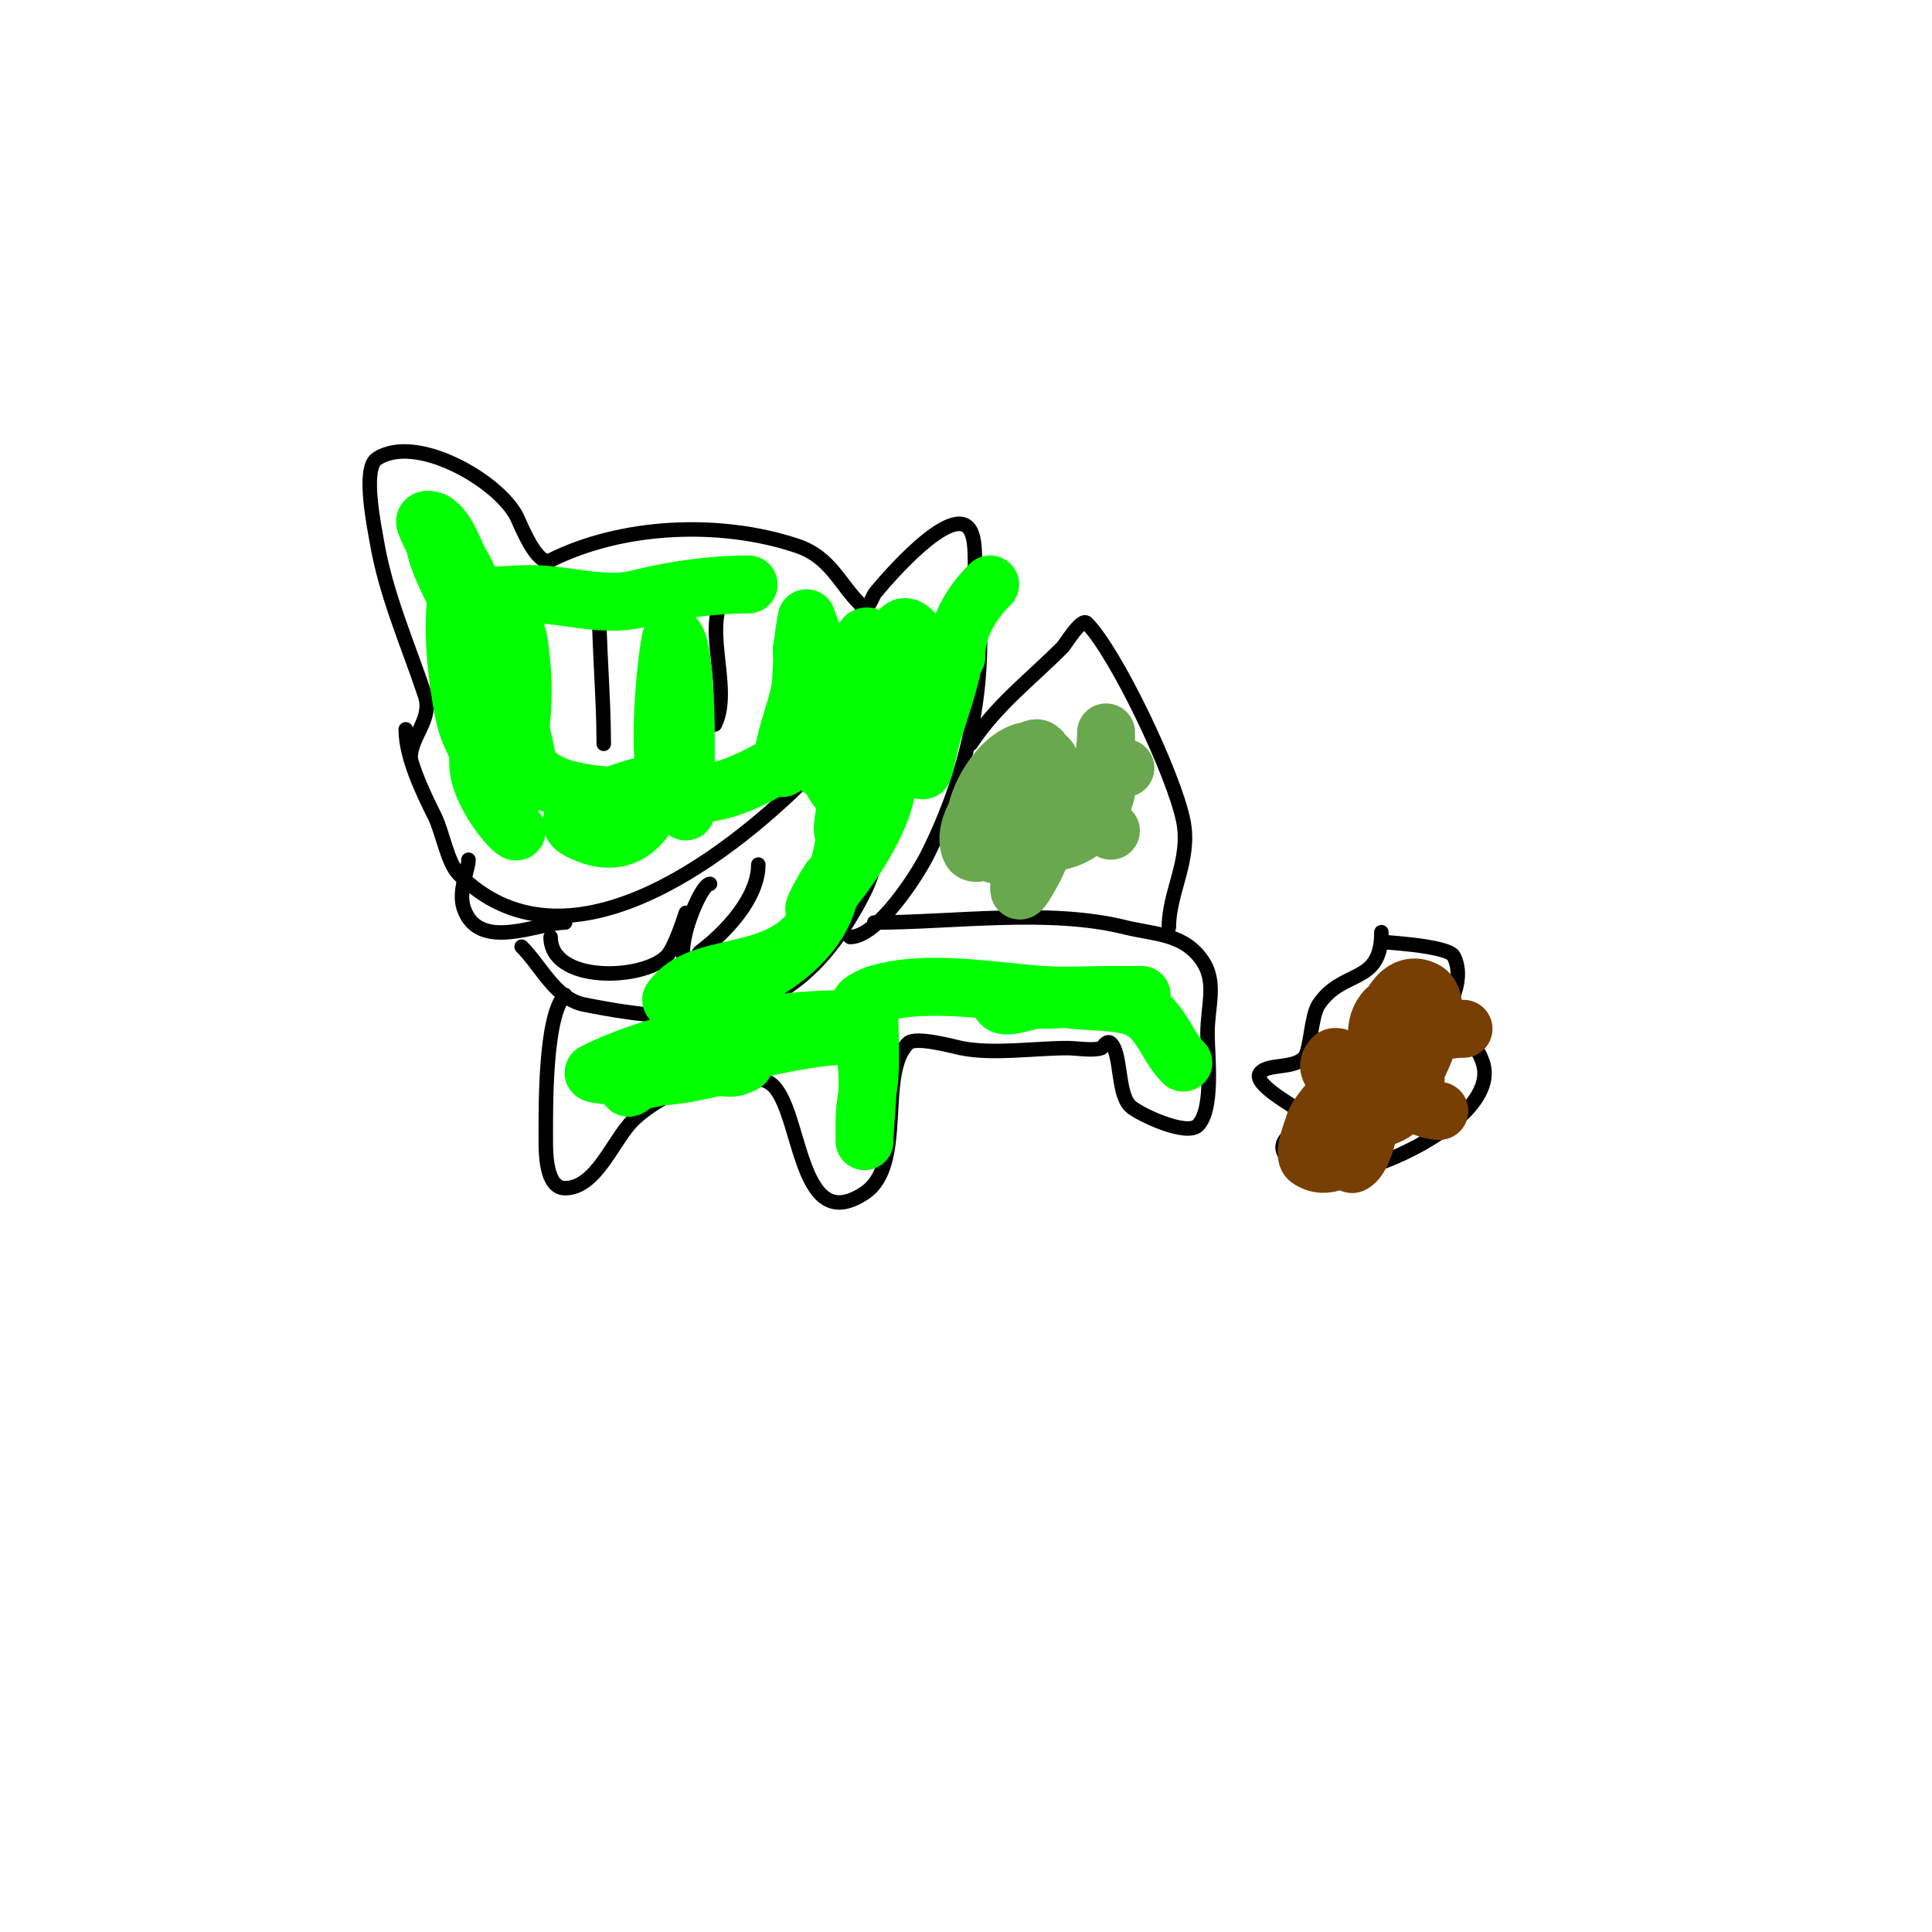
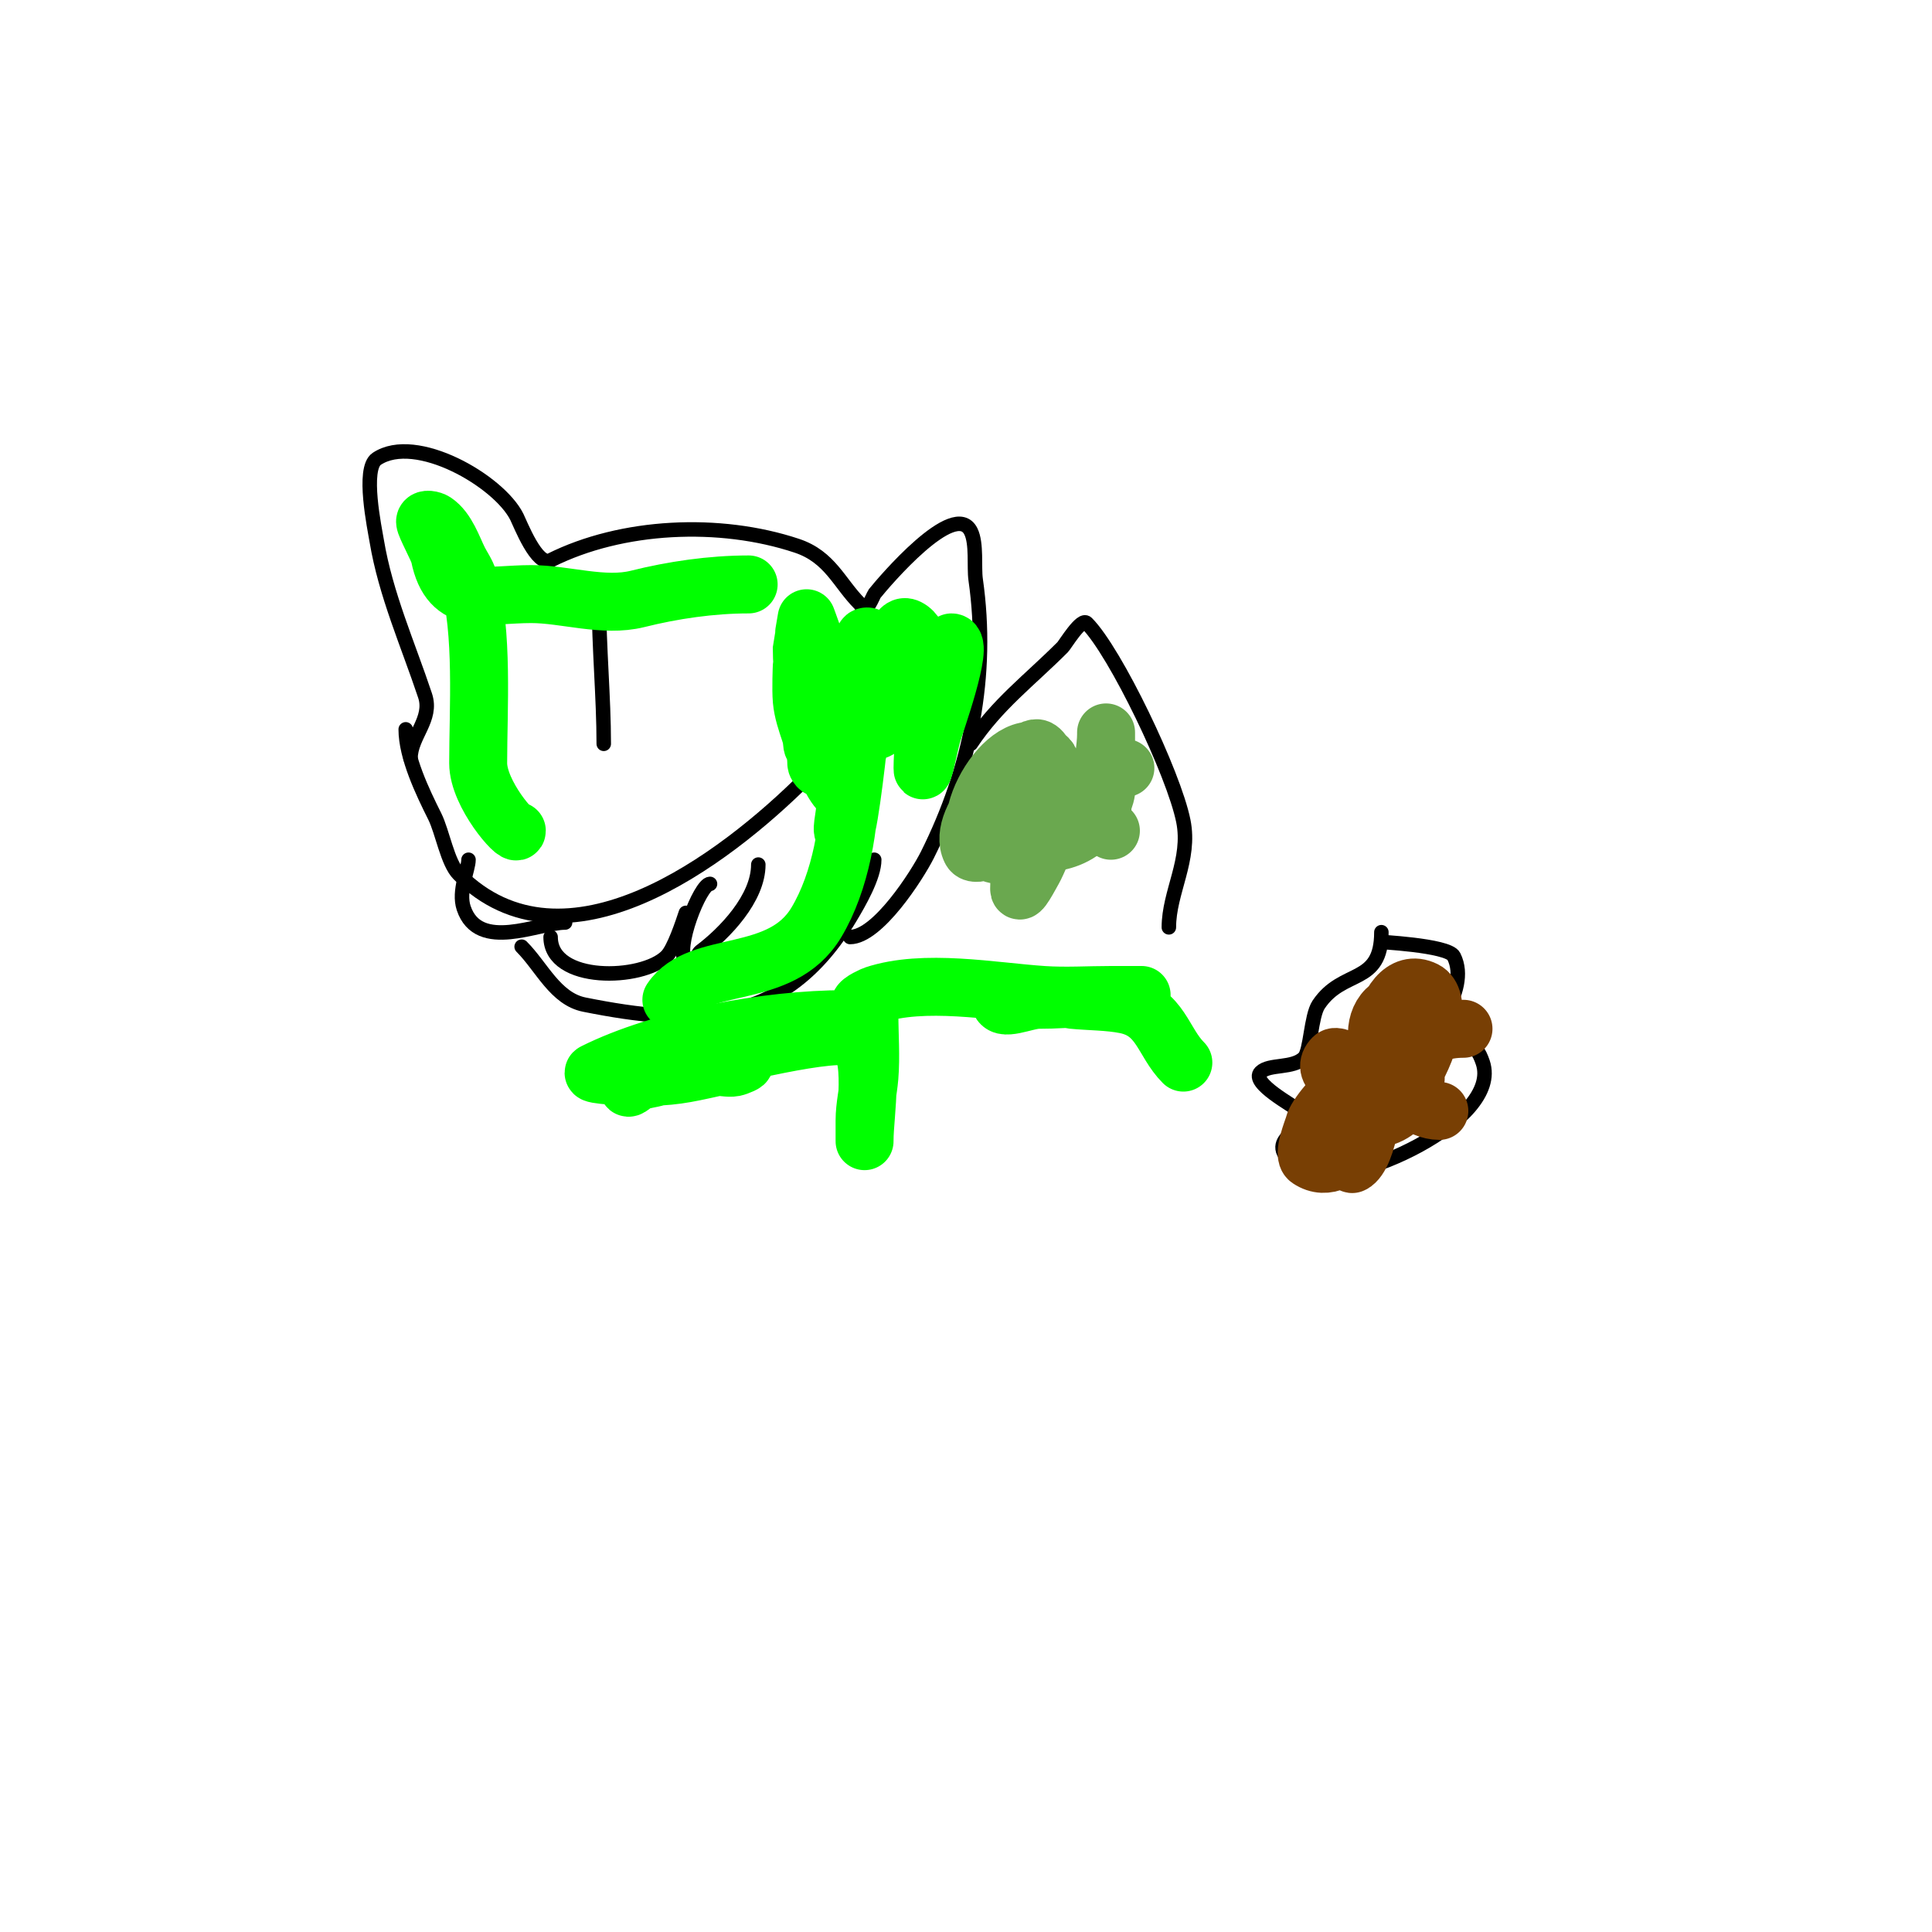
<svg xmlns="http://www.w3.org/2000/svg" viewBox="0 0 400 400" version="1.1">
  <g fill="none" stroke="#000000" stroke-width="3" stroke-linecap="round" stroke-linejoin="round">
    <path d="M84,151c0,5.759 3.537,13.075 6,18c1.613,3.226 2.642,9.642 5,12c21.891,21.891 54.786,-2.786 72,-20" />
    <path d="M147,183c-2.042,0 -7.383,13.617 -5,16c1.451,1.451 2.364,-1.523 3,-2c5.068,-3.801 12,-11.009 12,-18" />
    <path d="M97,178c0,2.005 -2.175,6.475 -1,10c3.079,9.236 15.525,3 21,3" />
    <path d="M108,196c4.161,4.161 6.949,10.79 13,12c22.522,4.504 41.328,4.786 55,-18c1.827,-3.045 5,-8.508 5,-12" />
    <path d="M85,157c0,-4.607 4.635,-8.095 3,-13c-3.54,-10.619 -8.157,-20.944 -10,-32c-0.431,-2.585 -3.044,-14.971 0,-17c8.09,-5.394 25.294,4.587 29,12c0.751,1.501 4.182,10.409 7,9c14.739,-7.369 34.963,-8.346 51,-3c6.87,2.29 8.735,7.735 13,12c0.333,0.333 0.529,1 1,1c0.765,0 1.994,-2.993 2,-3c2.066,-2.582 16.642,-19.717 20,-13c1.272,2.544 0.629,7.401 1,10c2.834,19.841 -1.056,39.112 -10,57c-2.074,4.147 -10.287,17 -16,17" />
    <path d="M142,189c-0.679,2.036 -2.456,7.456 -4,9c-5.019,5.019 -24,5.55 -24,-4" />
-     <path d="M151,122c-6.434,6.434 0.899,20.202 -3,28" />
    <path d="M124,124c0,9.975 1,20.421 1,30" />
-     <path d="M117,206c-4.236,4.236 -4,23.447 -4,30c0,2.756 0.008,10 4,10c6.433,0 9.914,-9.914 14,-14c5.546,-5.546 19.764,-12.118 28,-8c7.188,3.594 5.514,32.658 20,23c8.671,-5.781 2.638,-24.638 9,-31c1.542,-1.542 9.555,0.711 11,1c6.678,1.336 15.144,0 22,0c1.848,0 5.213,0.596 7,0c0.293,-0.098 1.195,-1.805 2,-1c2.225,2.225 1.281,10.281 4,13c1.543,1.543 11.632,6.368 14,4c3.356,-3.356 2,-14.591 2,-19c0,-5.668 1.973,-10.541 -1,-15c-3.876,-5.814 -10.044,-5.511 -16,-7c-15.811,-3.953 -35.606,-1 -52,-1" />
    <path d="M242,192c0,-7.315 4.6,-14.001 3,-22c-1.965,-9.826 -14.097,-35.097 -20,-41c-1.136,-1.136 -4.486,4.486 -5,5c-6.933,6.933 -13.55,11.824 -19,20" />
    <path d="M216,155c-2.582,5.164 -4,14.276 -4,20" />
    <path d="M219,156c2.275,4.55 1.6,13.6 5,17" />
    <path d="M229,155c2.91,2.91 2.802,12.604 5,17" />
    <path d="M286,193c0,11.061 -7.988,7.482 -13,15c-1.585,2.377 -1.654,9.654 -3,11c-2.327,2.327 -7.199,1.199 -9,3c-2.21,2.21 7.033,7.033 8,8c3.827,3.827 -8.486,5.386 -1,11c0.961,0.721 1.86,1.62 3,2c8.69,2.897 40.042,-10.873 36,-23c-1.579,-4.736 -3.627,-4 -8,-4c-1.333,0 -4,1.333 -4,0c0,-0.506 9.642,-10.716 6,-18c-1.19,-2.381 -16.445,-3 -15,-3" />
  </g>
  <g fill="none" stroke="#783f04" stroke-width="12" stroke-linecap="round" stroke-linejoin="round">
    <path d="M303,213c-8.049,0 -11.127,4.503 -16,11c-0.189,0.252 -4.868,6.566 -4,7c5.523,2.762 12.989,-7.011 9,-11c-4.89,-4.89 -18.955,8.819 -20,13c-0.248,0.991 -2.4,6.067 -1,7c7.461,4.974 15.296,-10.704 13,-13c-7.4,-7.4 -5.12,14.56 -4,14c3.231,-1.615 5.359,-14.855 3,-18c-0.795,-1.06 -5.946,-5.054 -7,-4c-5.484,5.484 18.109,10.326 16,4c-2.071,-6.213 -21.768,-3.768 -13,5c9.831,9.831 22.581,-19.709 16,-23c-9.162,-4.581 -13.102,21 -4,21c1.236,0 1,-1.402 1,-2c0,-4.302 -2.275,-18.45 -7,-9c-0.76,1.52 -1,3.3 -1,5c0,2 0,4 0,6c0,1.202 1.554,-1.884 2,-3c1.447,-3.618 2,-8.149 2,-12c0,-0.235 0.373,-3.373 -1,-2c-5.929,5.929 2.915,21 11,21" />
  </g>
  <g fill="none" stroke="#00ff00" stroke-width="12" stroke-linecap="round" stroke-linejoin="round">
-     <path d="M90,112c0,6.336 14.206,27.687 17,37c0.315,1.049 3,13 3,13c0,0 -1.071,-6.283 -2,-10c-0.346,-1.382 -8,-27.296 -8,-20c0,3 -0.299,6.015 0,9c0.235,2.345 0.765,4.655 1,7c0.317,3.168 0.513,6.027 2,9c1.044,2.087 0.258,-4.681 0,-7c-0.629,-5.658 -2.746,-12.356 -4,-18c-0.27,-1.213 -3.726,-9.548 -4,-9c-2.17,4.339 0.121,23.302 2,28c0.707,1.767 3.573,8.857 7,8c4.72,-1.18 4.404,-17.772 4,-21c-0.353,-2.826 -0.453,-9.274 -3,-8c-3.057,1.528 -2.321,11.756 -2,14c1.165,8.152 5,16.333 13,19c3.207,1.069 11.775,2.613 15,1c0.422,-0.211 1,-1 1,-1c0,0 -19.311,5.345 -12,9c16.889,8.444 19,-17.781 19,-27c0,-6.172 0,-11 0,-11c0,0 -0.243,2.03 0,3c1.602,6.407 3,14.193 3,21c0,3.333 0,10 0,10c0,0 0,-7.623 0,-9c0,-7.77 0.083,-15.419 -1,-23c-0.211,-1.476 -0.946,-5.054 -2,-4c-0.585,0.585 -4.341,30.932 1,32c16.617,3.323 29.732,-17.451 41,-9c8.934,6.7 -6.249,27.249 -12,33c-1.844,1.844 3,-6.442 3,-6c0,14.486 -20.274,25 -33,25" />
    <path d="M139,207c5.718,-8.576 22.632,-3.72 30,-16c5.125,-8.541 7,-20.288 7,-30c0,-5.553 1,-12 1,-12c0,0 -2,15.796 -2,18c0,1.667 -1.179,6.179 0,5c0.771,-0.771 3,-19.314 3,-22c0,-1.333 0.189,2.68 0,4c-0.103,0.72 -2.889,11.111 -4,10c-4.17,-4.17 -4.898,-14.746 -7,-20c-0.107,-0.267 -1,-6 -1,-6c0,0 -0.211,4.676 0,7c0.421,4.636 3,8.491 3,13c0,0.471 0.667,1.333 1,1c0.107,-0.107 0.191,-20.281 0,-22c-0.145,-1.303 -3,-9 -3,-9c0,0 -1,5.819 -1,6c0,5.627 0.897,11.484 2,17c0.27,1.348 -0.374,4 1,4c4.444,0 8.13,-19.261 10,-23c0.149,-0.298 0.895,-0.316 1,0c1.217,3.65 -1.316,16.684 1,19c1.209,1.209 2.841,-3.522 3,-4c0.526,-1.577 -0.137,-19.068 4,-17c5.74,2.87 3,22.73 3,29c0,2.427 1.333,-4.667 2,-7c0.48,-1.68 6.712,-19 4,-19" />
    <path d="M155,121c-7.721,0 -15.726,1.182 -23,3c-6.997,1.749 -15.017,-1 -22,-1c-9.253,0 -16.835,2.827 -19,-8c-0.252,-1.259 -3,-6.179 -3,-7c0,-0.667 1.445,-0.37 2,0c2.533,1.689 3.744,5.487 5,8c0.667,1.333 1.59,2.567 2,4c3.097,10.839 2,26.802 2,38c0,6.467 8,15.423 8,14" />
-     <path d="M166,139c0,6.97 -4,12.983 -4,20" />
-     <path d="M205,121c-4.133,4.133 -7,9.005 -7,15" />
    <path d="M175,211c-16.03,0 -38.019,4.01 -52,11c-1.149,0.575 7.431,1 9,1c7.021,0 9.561,-0.569 16,-2c1.302,-0.289 2.693,0.261 4,0c0.731,-0.146 2.745,-1 2,-1c-3.039,0 -24,2.498 -24,5c0,0.745 1.308,-0.723 2,-1c1.276,-0.51 2.686,-0.596 4,-1c3.022,-0.93 5.944,-2.185 9,-3c3.929,-1.048 28.602,-7.265 32,-5c4.357,2.905 2,15.802 2,21c0,1.333 0,-2.667 0,-4c0,-3.018 0.749,-5.992 1,-9c0.355,-4.257 0,-8.715 0,-13c0,-1.137 -2,-1.804 -2,-2c0,-0.763 2.993,-1.998 3,-2c10.306,-3.435 24.517,-0.699 35,0c4.656,0.31 9.333,0 14,0c2,0 8,0 6,0c-6.814,0 -13.959,1 -21,1c-2.667,0 -8,2.667 -8,0c0,-2.833 14.811,-0.019 15,0c3.584,0.358 7.492,0.298 11,1c7.36,1.472 7.731,7.731 12,12" />
  </g>
  <g fill="none" stroke="#6aa84f" stroke-width="12" stroke-linecap="round" stroke-linejoin="round">
    <path d="M233,159c-12.07,0 -22,12.953 -22,25c0,1.667 2.173,-2.553 3,-4c1.098,-1.922 8.485,-18.757 4,-21c-7.003,-3.501 -20.27,10.461 -17,17c0.974,1.949 6.482,-1.556 7,-2c1.776,-1.522 12.006,-13.994 9,-17c-7.545,-7.545 -20.404,14.064 -13,19c9.484,6.323 15.831,-18.585 11,-21c-2.895,-1.447 -14.536,14.206 -6,18c7.324,3.255 15.871,1.302 19,-6c1.632,-3.809 1,-4.011 1,-9c0,-2 0,-8 0,-6c0,5.589 -3.248,15.752 1,20" />
  </g>
</svg>